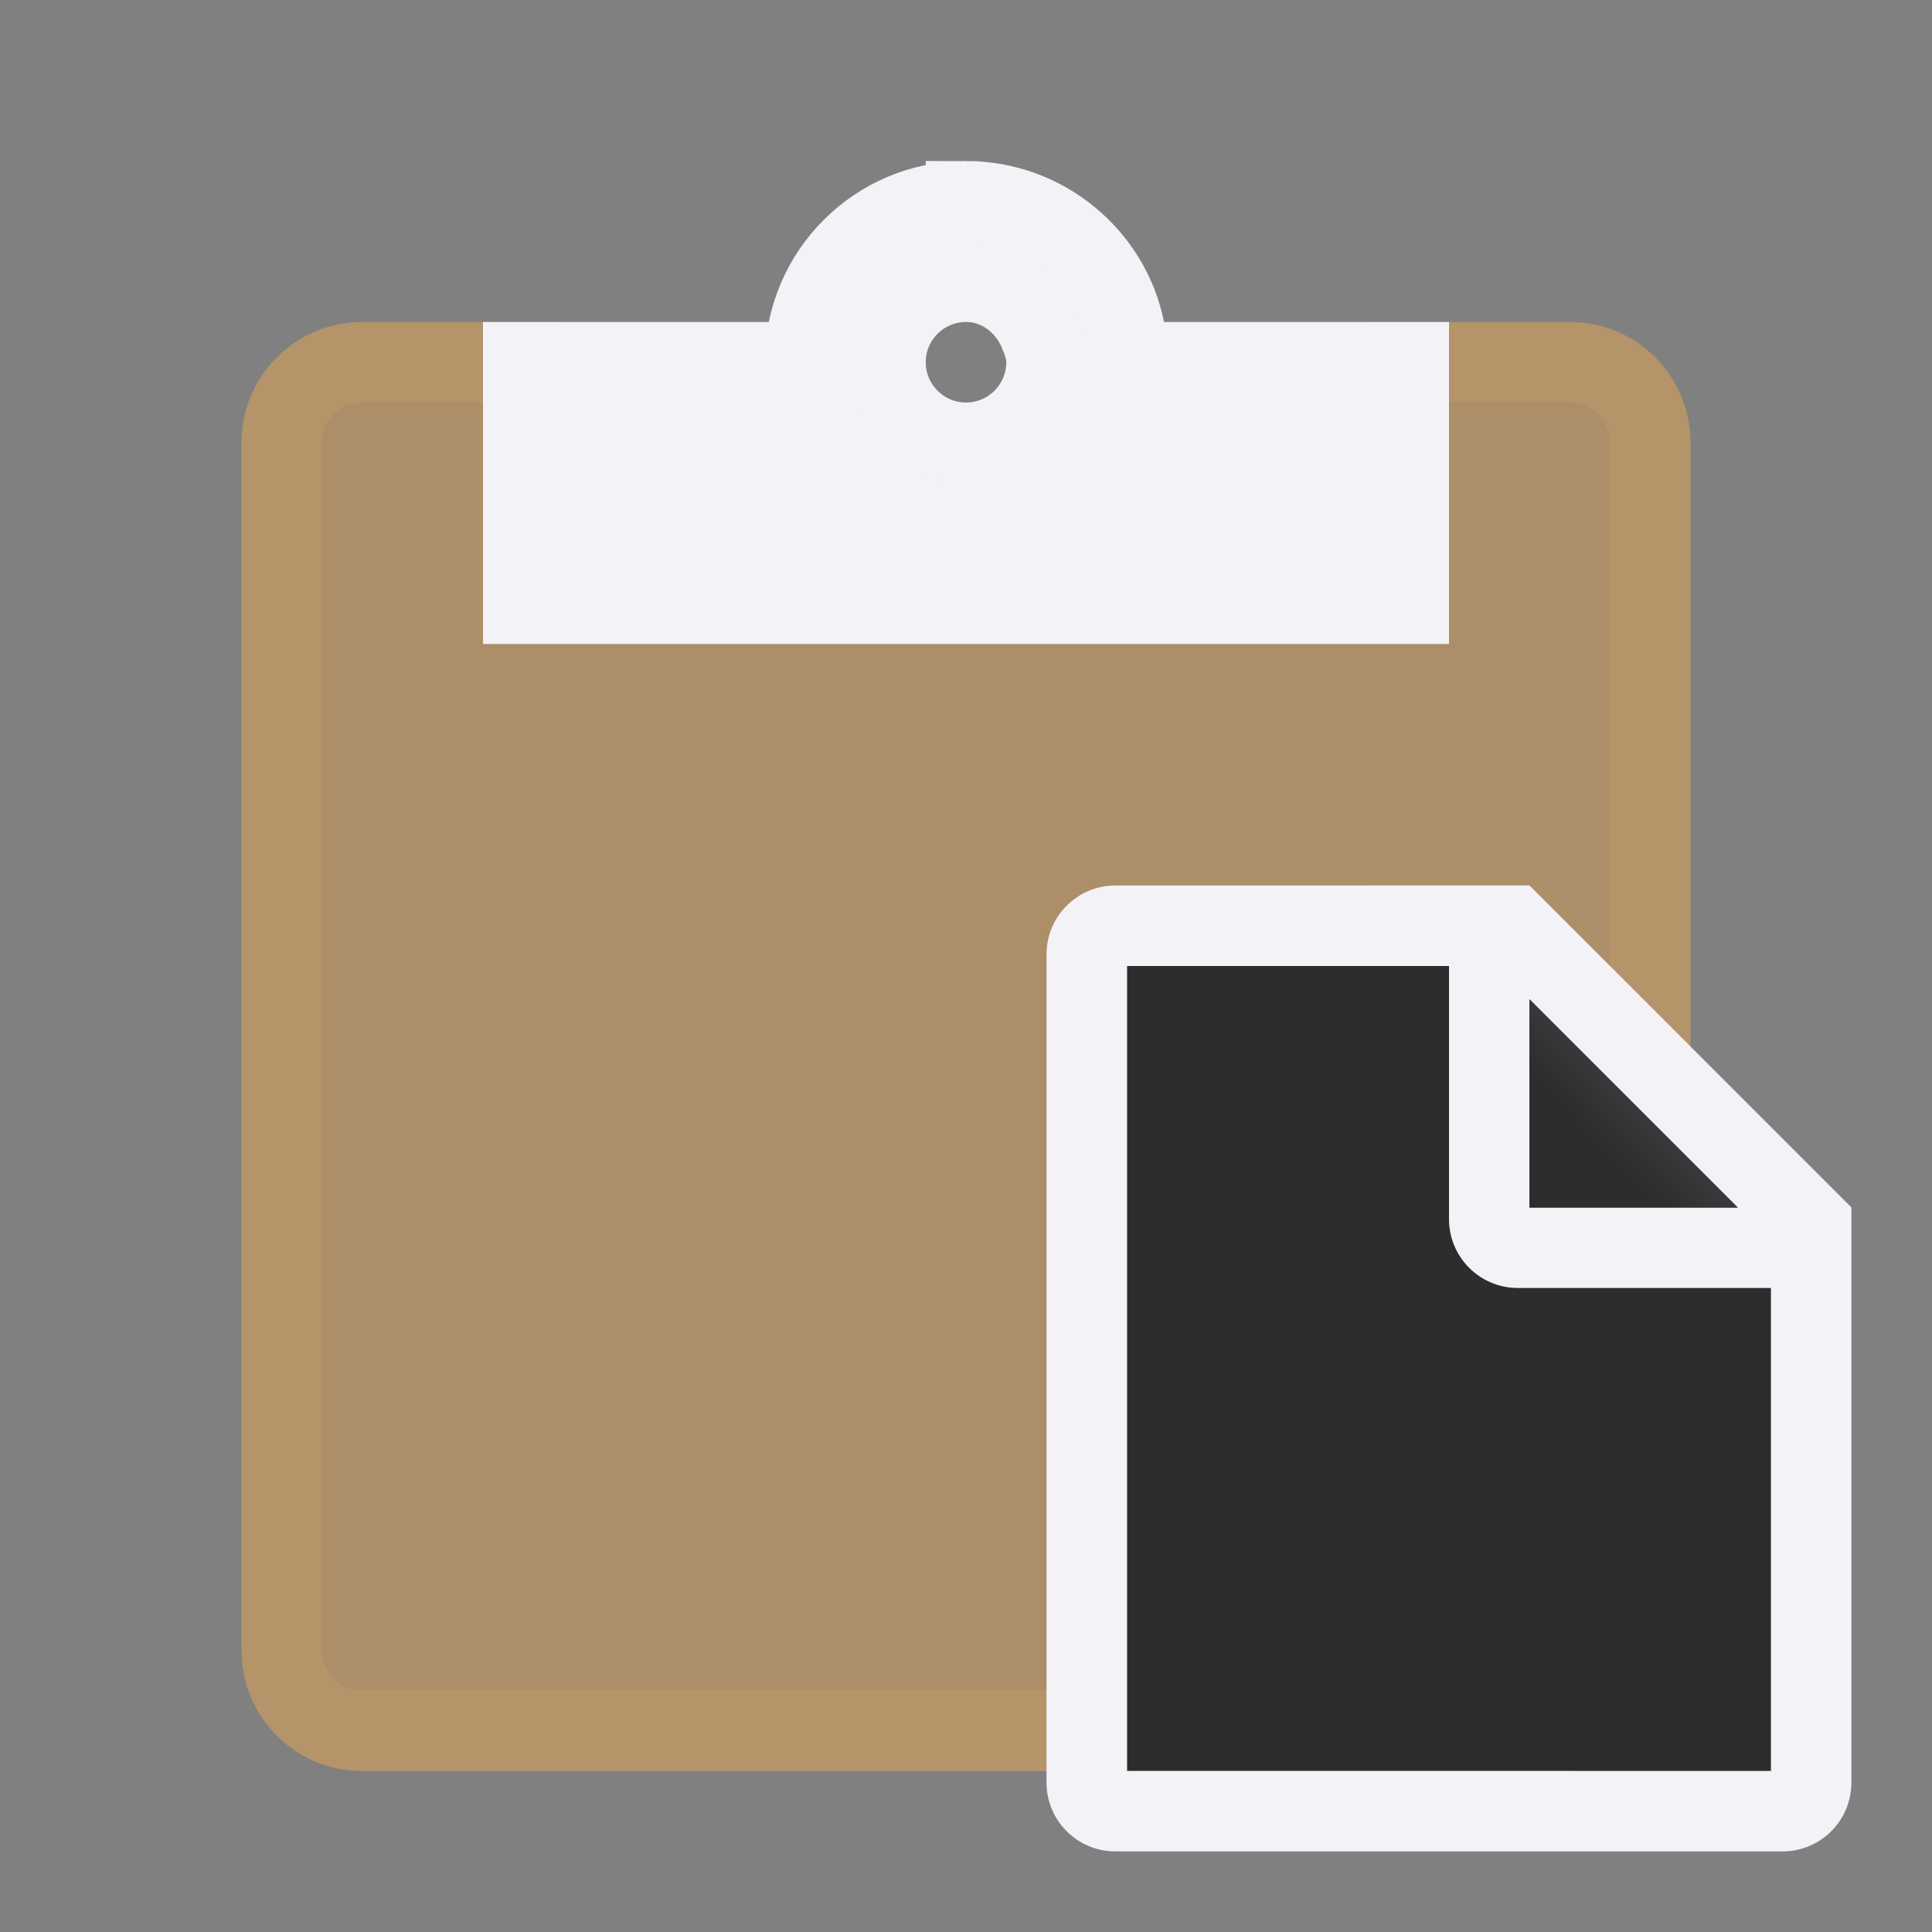
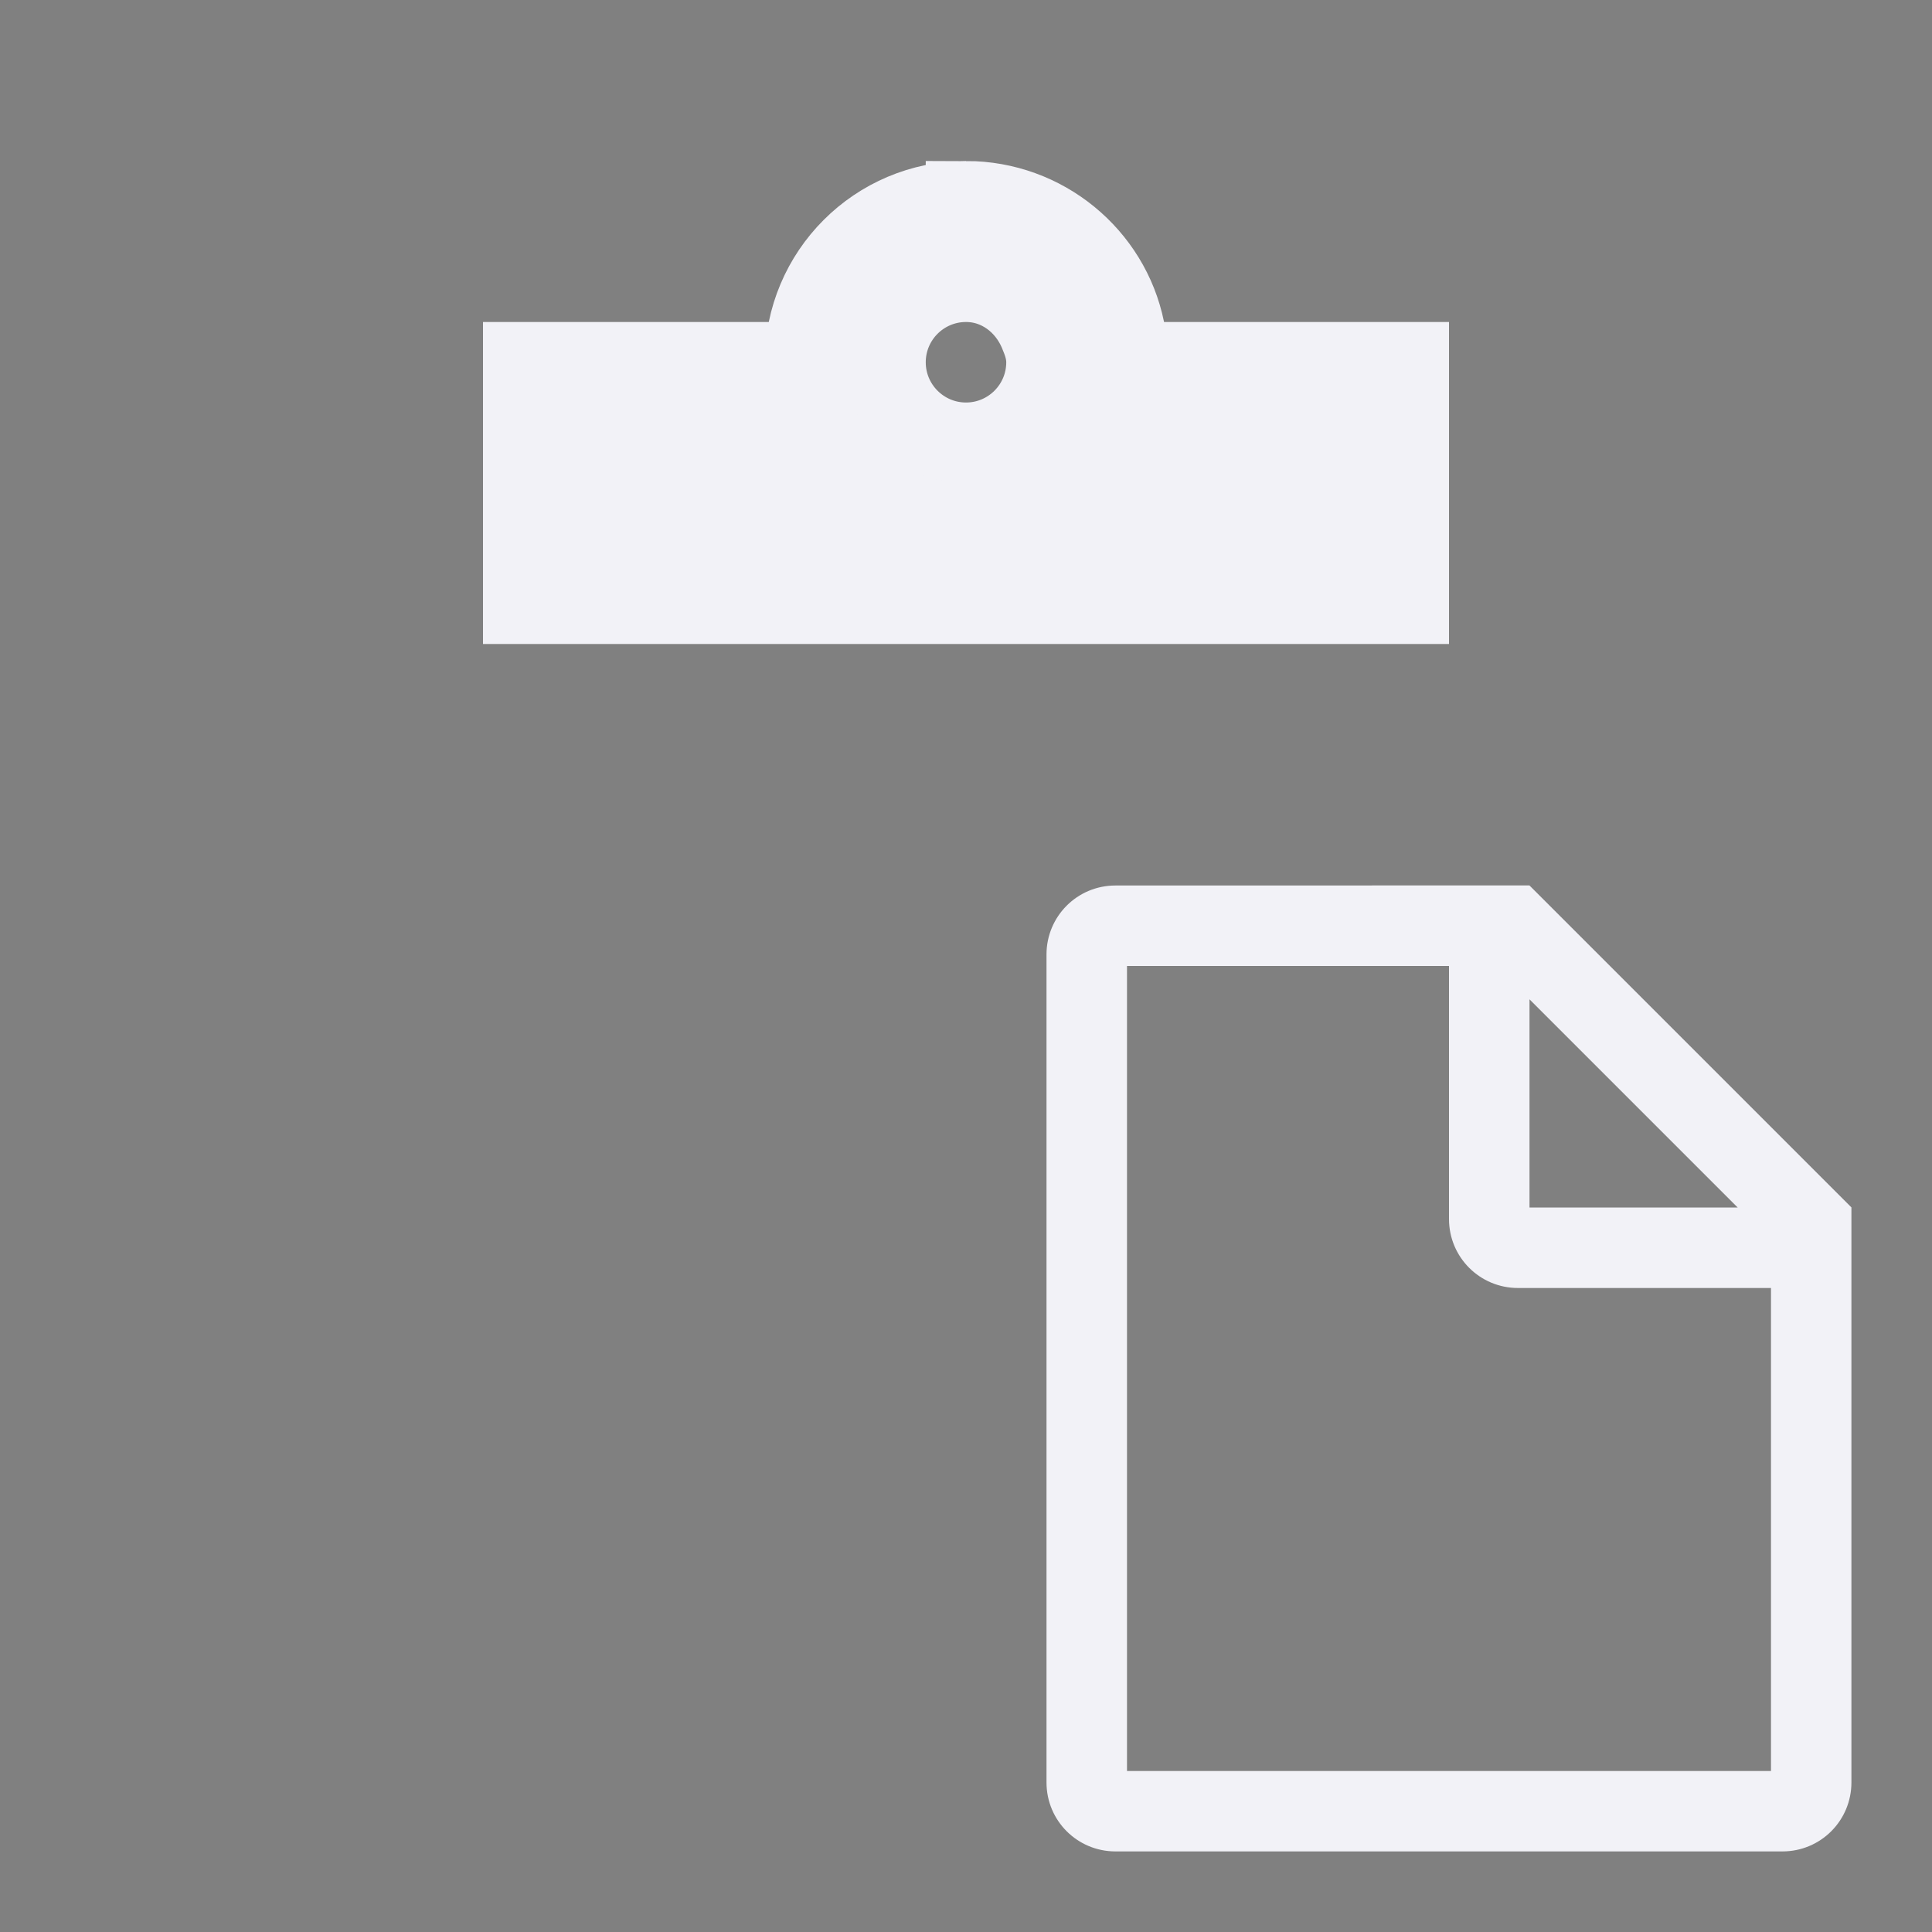
<svg xmlns="http://www.w3.org/2000/svg" viewBox="0 0 24 24">
  <rect x="0" y="0" width="24" height="24" fill="#808080" stroke="none" />
  <linearGradient id="a" gradientUnits="userSpaceOnUse" x1="20" x2="21.359" y1="9" y2="7.69">
    <stop offset="0" stop-color="#2d2d2d" />
    <stop offset=".64" stop-color="#2d2d2d" />
    <stop offset="1" stop-color="#3a3a3c" />
  </linearGradient>
  <radialGradient id="b" cx="21" cy="8.6" gradientTransform="matrix(1.75 0 -0 1.75 -15.75 -7.05)" gradientUnits="userSpaceOnUse" r="4">
    <stop offset="0" stop-color="#2d2d2d" />
    <stop offset=".5" stop-color="#2d2d2d" />
    <stop offset="1" stop-color="#2d2d2d" />
  </radialGradient>
-   <path d="m4.5 4.5c-.554 0-1 .446-1 1v15c0 .554.446 1 1 1h15c.554 0 1-.446 1-1v-15c0-.554-.446-1-1-1h-2v3h-11v-3z" fill="#ac8e68" stroke="#b59469" />
  <path d="m12 2.5c-1.105 0-2 .895-2 2h-3.5v3h11v-3h-3.5c0-.138-.005-.276-.031-.406-.186-.911-1.002-1.594-1.969-1.594zm0 1c.414 0 .754.266.906.625.051.12.094.237.094.375 0 .552-.448 1-1 1s-1-.448-1-1 .448-1 1-1z" fill="#f2f2f7" stroke="#f2f2f7" />
  <g transform="translate(-1 6)">
-     <path d="m15 16h8v-6-1l-3-3h-5z" fill="url(#b)" fill-rule="evenodd" />
    <path d="m14.857 5c-.475 0-.857.383-.857.857v10.285c0 .475.383.857.857.857h8.285c.475 0 .857-.383.857-.857v-7.143l-1-1-2-2-1-1zm.143 1h4v3.143c0 .475.383.857.857.857h3.143v6h-8zm5 .414 2.586 2.586h-2.586z" fill="#f2f2f7" />
-     <path d="m20 6.414 2.586 2.586h-2.586z" fill="url(#a)" />
  </g>
</svg>